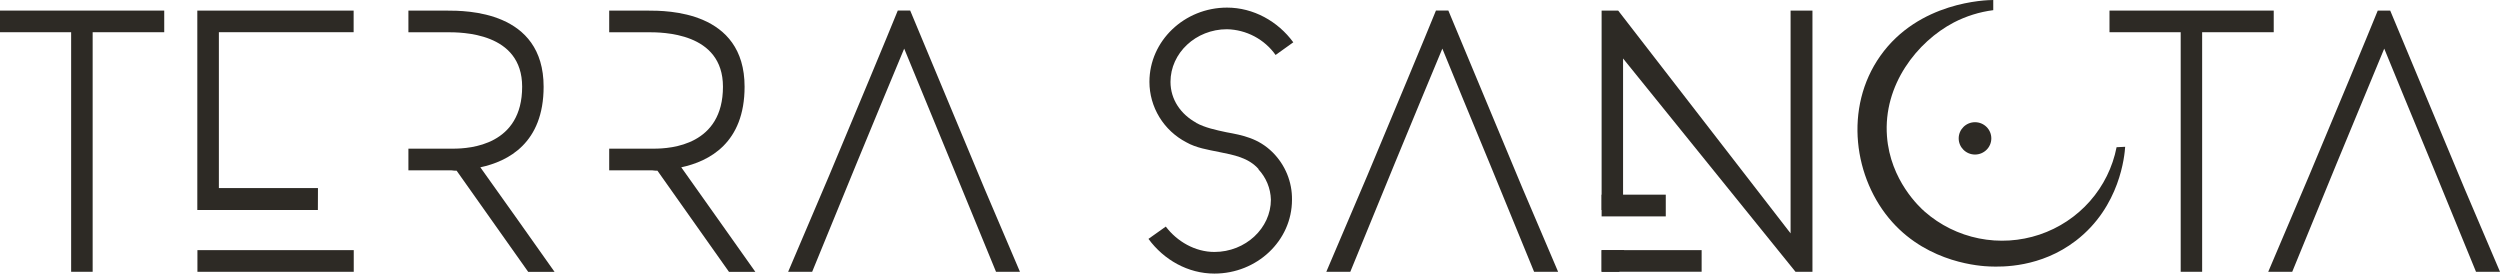
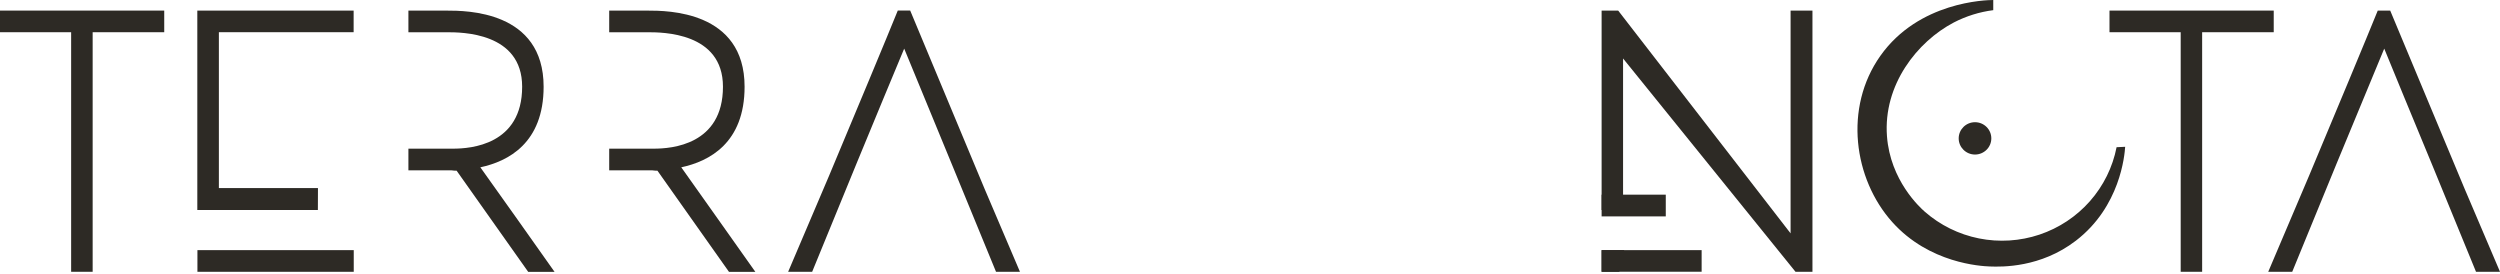
<svg xmlns="http://www.w3.org/2000/svg" width="265" height="29" viewBox="0 0 265 29" fill="none">
  <path d="M0 1.122H17.409V3.415H9.821V28.809H7.541V3.415H0V1.122Z" fill="#2D2A25" />
  <path d="M33.695 22.257H20.915V1.122H37.485V3.415H23.201V19.938H33.704L33.695 22.257ZM20.927 26.513H37.497V28.809H20.927V26.513Z" fill="#2D2A25" />
  <path d="M50.917 17.735C53.873 17.103 57.624 15.166 57.624 9.192C57.624 1.125 49.398 1.125 47.364 1.125H43.291V3.418H47.364C48.921 3.418 55.348 3.418 55.348 9.192C55.348 15.364 49.878 15.758 48.032 15.758H43.291V18.054H47.841C47.961 18.054 48.043 18.091 48.201 18.091H48.4L55.989 28.817H58.783C56.267 25.249 53.486 21.332 50.917 17.735Z" fill="#2D2A25" />
  <path d="M72.215 17.735C75.171 17.103 78.926 15.166 78.926 9.192C78.926 1.125 70.7 1.125 68.663 1.125H64.575V3.418H68.648C70.205 3.418 76.634 3.418 76.634 9.192C76.634 15.364 71.165 15.758 69.318 15.758H64.575V18.054H69.128C69.248 18.054 69.327 18.091 69.488 18.091H69.687L77.272 28.817H80.067C77.553 25.249 74.758 21.332 72.215 17.735Z" fill="#2D2A25" />
  <path d="M108.114 28.808L104.342 19.961L96.481 1.119H95.165C94.038 3.91 90.649 12.027 87.886 18.619L83.544 28.808H86.09L90.813 17.285C92.686 12.74 94.67 7.968 95.844 5.154C96.654 7.148 98.867 12.514 101.014 17.703L105.577 28.808H108.114Z" fill="#2D2A25" />
-   <path d="M126.796 13.028C127.753 13.541 128.871 13.778 129.989 14.016C131.707 14.332 133.384 14.648 134.903 16.152C135.564 16.812 136.086 17.596 136.438 18.458C136.79 19.32 136.964 20.243 136.951 21.173C136.951 25.521 133.235 29 128.725 29C125.93 29 123.372 27.551 121.737 25.321L123.574 24.017C124.771 25.6 126.688 26.707 128.725 26.707C132.038 26.707 134.715 24.176 134.715 21.167C134.684 19.963 134.208 18.813 133.378 17.932H133.419C132.342 16.706 130.785 16.428 129.225 16.112C128.055 15.874 126.791 15.677 125.752 15.083C124.572 14.469 123.585 13.548 122.895 12.419C122.206 11.29 121.841 9.996 121.839 8.677C121.839 4.328 125.553 0.806 130.065 0.806C132.86 0.806 135.456 2.256 137.089 4.485L135.213 5.827C134.63 5.004 133.86 4.329 132.966 3.855C132.071 3.381 131.077 3.122 130.062 3.099C126.747 3.099 124.072 5.63 124.072 8.677C124.072 10.535 125.149 12.117 126.826 13.025L126.796 13.028Z" fill="#2D2A25" />
  <path d="M171.527 1.122L189.802 24.736V1.122H192.12V28.809H190.323L172.045 6.198V22.257H169.771V1.122H171.527ZM169.771 26.513H172.165L171.647 28.809H169.771V26.513Z" fill="#2D2A25" />
  <path d="M223.606 1.122H241.015V3.415H233.427V28.809H231.153V3.415H223.606V1.122Z" fill="#2D2A25" />
-   <path d="M165.159 28.808L161.387 19.961L153.526 1.119H152.21C151.08 3.91 147.694 12.027 144.932 18.619L140.589 28.808H143.132L147.858 17.285C149.731 12.74 151.715 7.968 152.889 5.154C153.699 7.148 155.909 12.514 158.06 17.703L162.613 28.808H165.159Z" fill="#2D2A25" />
  <path d="M265 28.809L261.228 19.961L253.362 1.122H252.042C250.915 3.914 247.526 12.03 244.764 18.622L240.433 28.809H242.976L247.702 17.286C249.575 12.741 251.556 7.969 252.729 5.154C253.543 7.149 255.752 12.514 257.903 17.703L262.457 28.809H265Z" fill="#2D2A25" />
  <path d="M176.572 20.634H169.771V22.938H176.572V20.634Z" fill="#2D2A25" />
  <path d="M180.373 26.512L169.771 26.513V28.805H180.373V26.512Z" fill="#2D2A25" />
  <path d="M225.268 15.561C225.207 16.462 224.744 21.906 220.041 25.515C216.296 28.388 212.204 28.295 210.914 28.246C209.986 28.211 204.496 27.918 200.578 23.538C196.481 18.967 195.427 11.41 199.322 5.914C203.393 0.168 210.516 0.006 211.285 0V1.078C209.825 1.265 208.409 1.707 207.104 2.383C203.229 4.412 199.609 8.986 200.019 14.442C200.37 19.126 203.501 21.979 204.013 22.428C205.645 23.862 207.63 24.843 209.768 25.272C211.906 25.701 214.12 25.561 216.186 24.869C218.252 24.176 220.096 22.954 221.532 21.326C222.967 19.699 223.942 17.725 224.358 15.604L225.268 15.561Z" fill="#2D2A25" />
  <path d="M209.351 16.381C210.306 16.381 211.08 15.614 211.08 14.668C211.08 13.722 210.306 12.954 209.351 12.954C208.396 12.954 207.621 13.722 207.621 14.668C207.621 15.614 208.396 16.381 209.351 16.381Z" fill="#2D2A25" />
</svg>